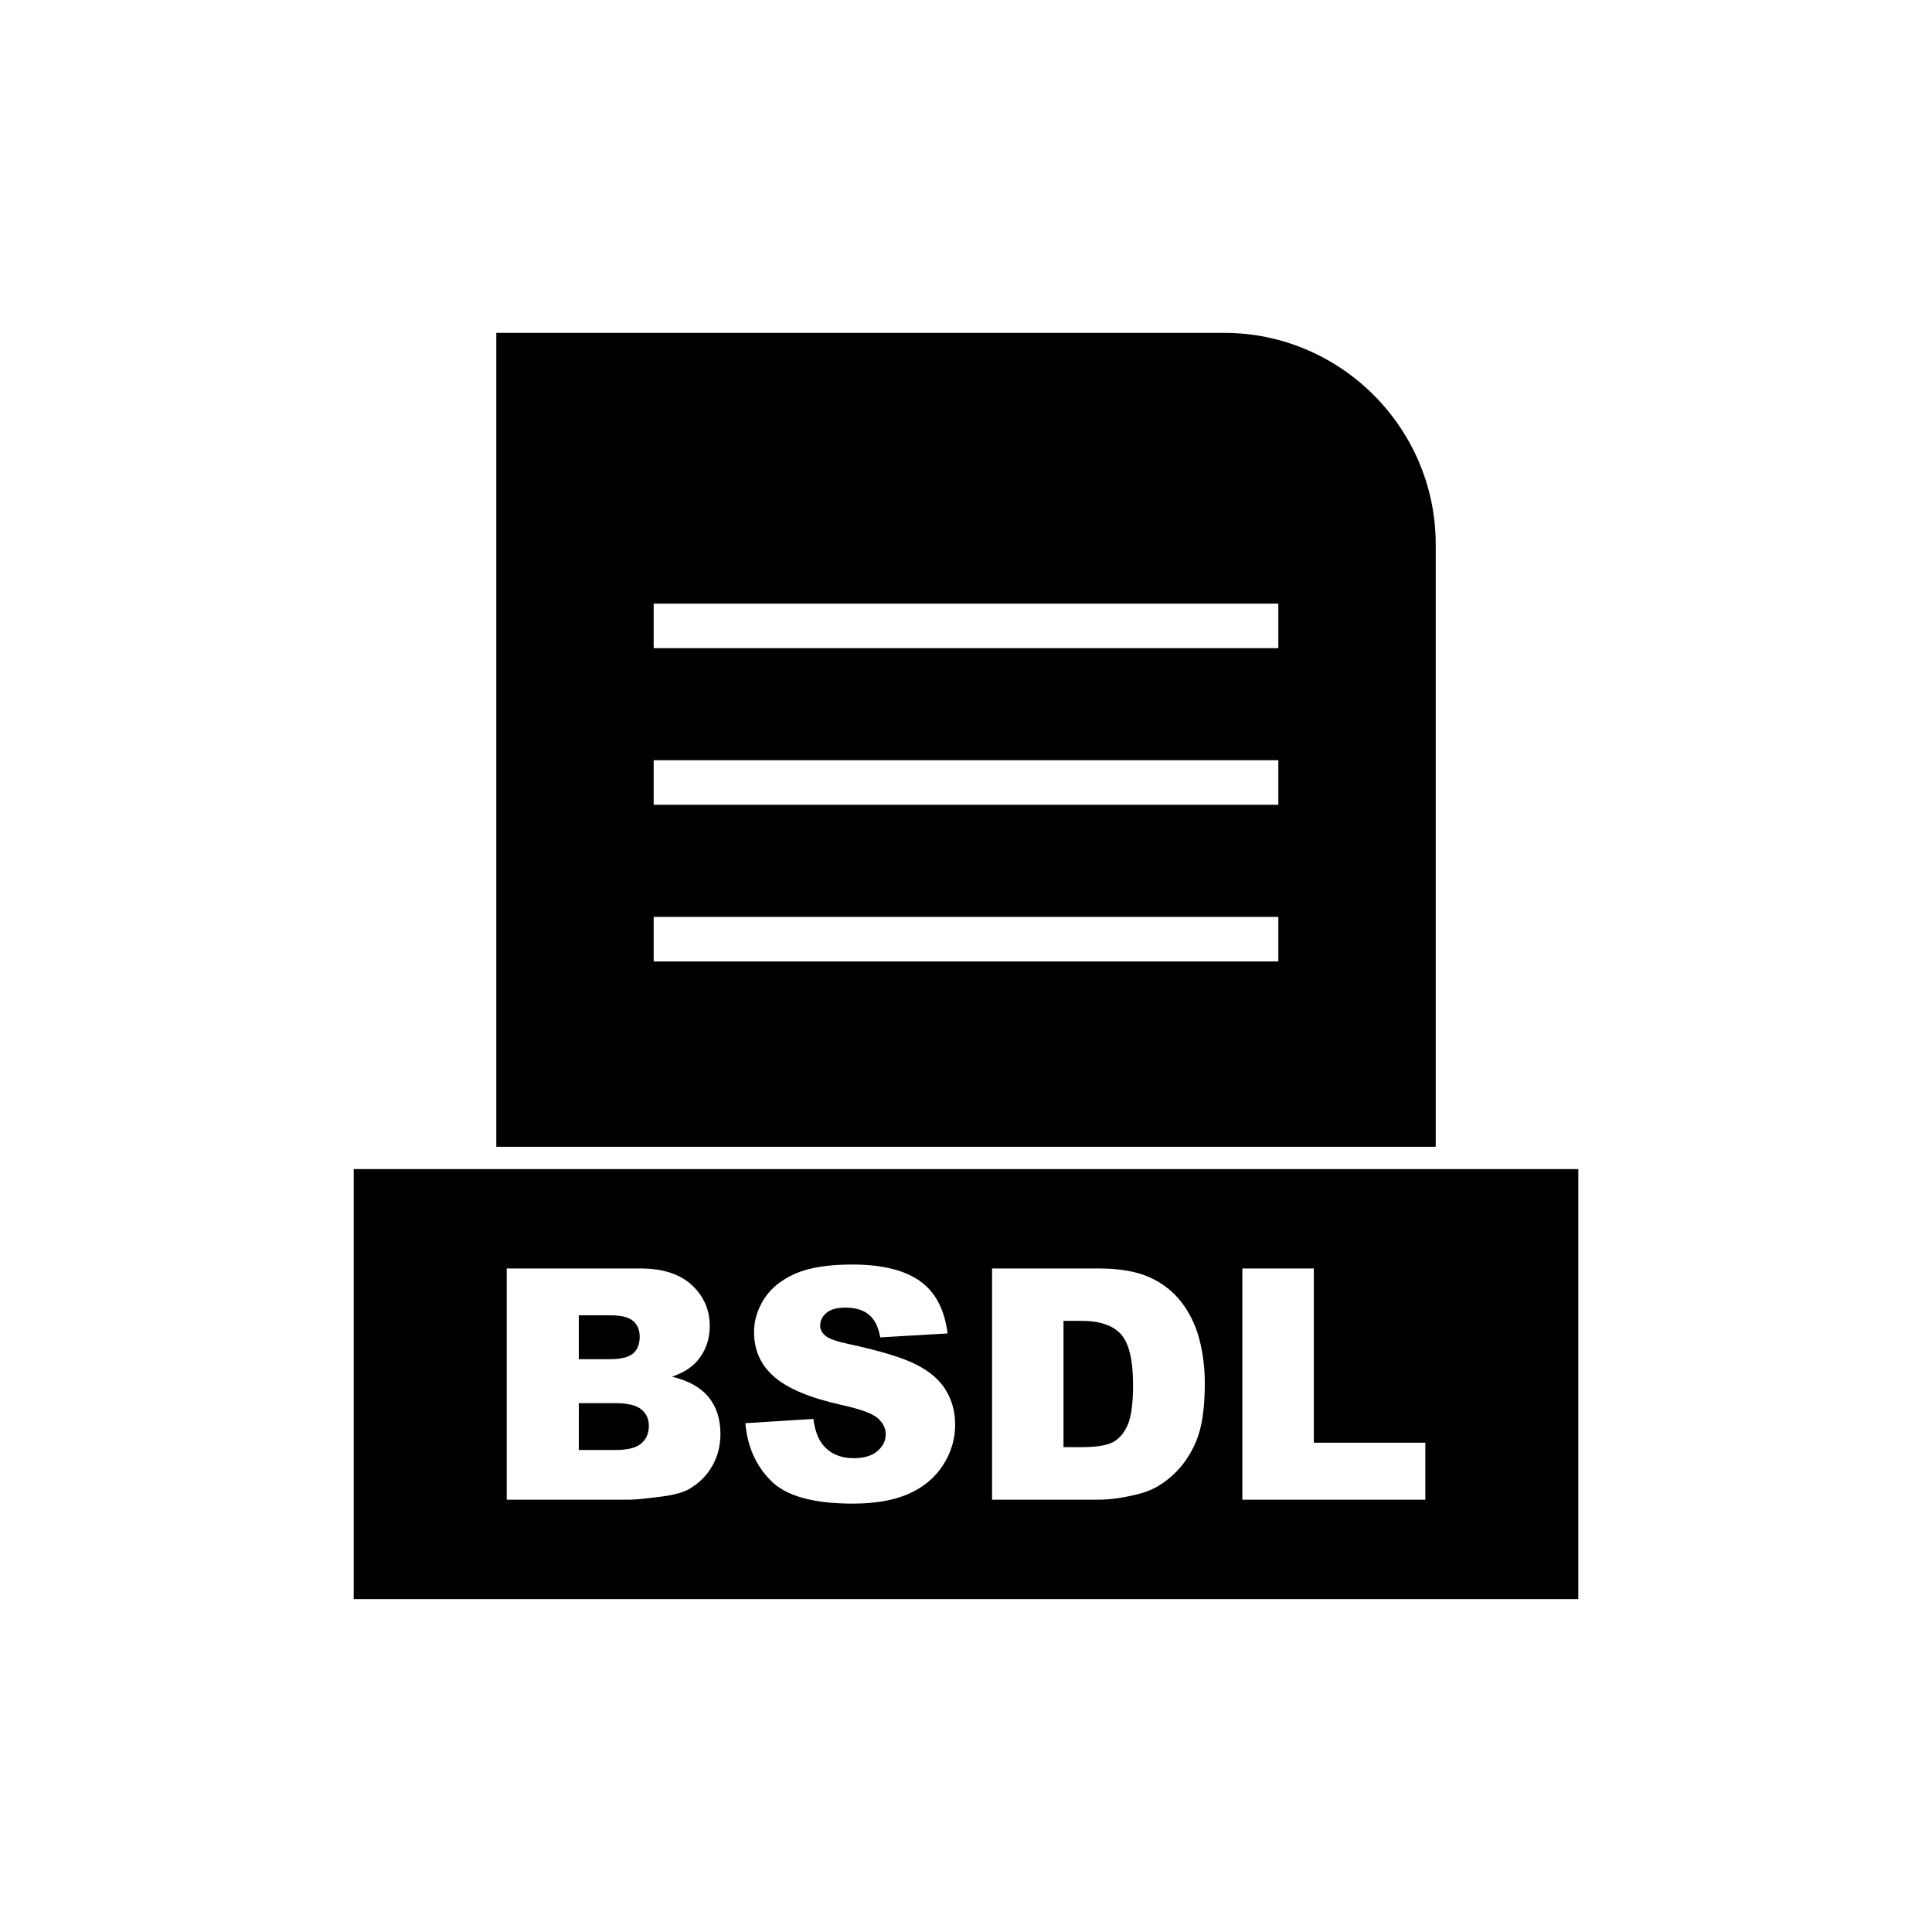
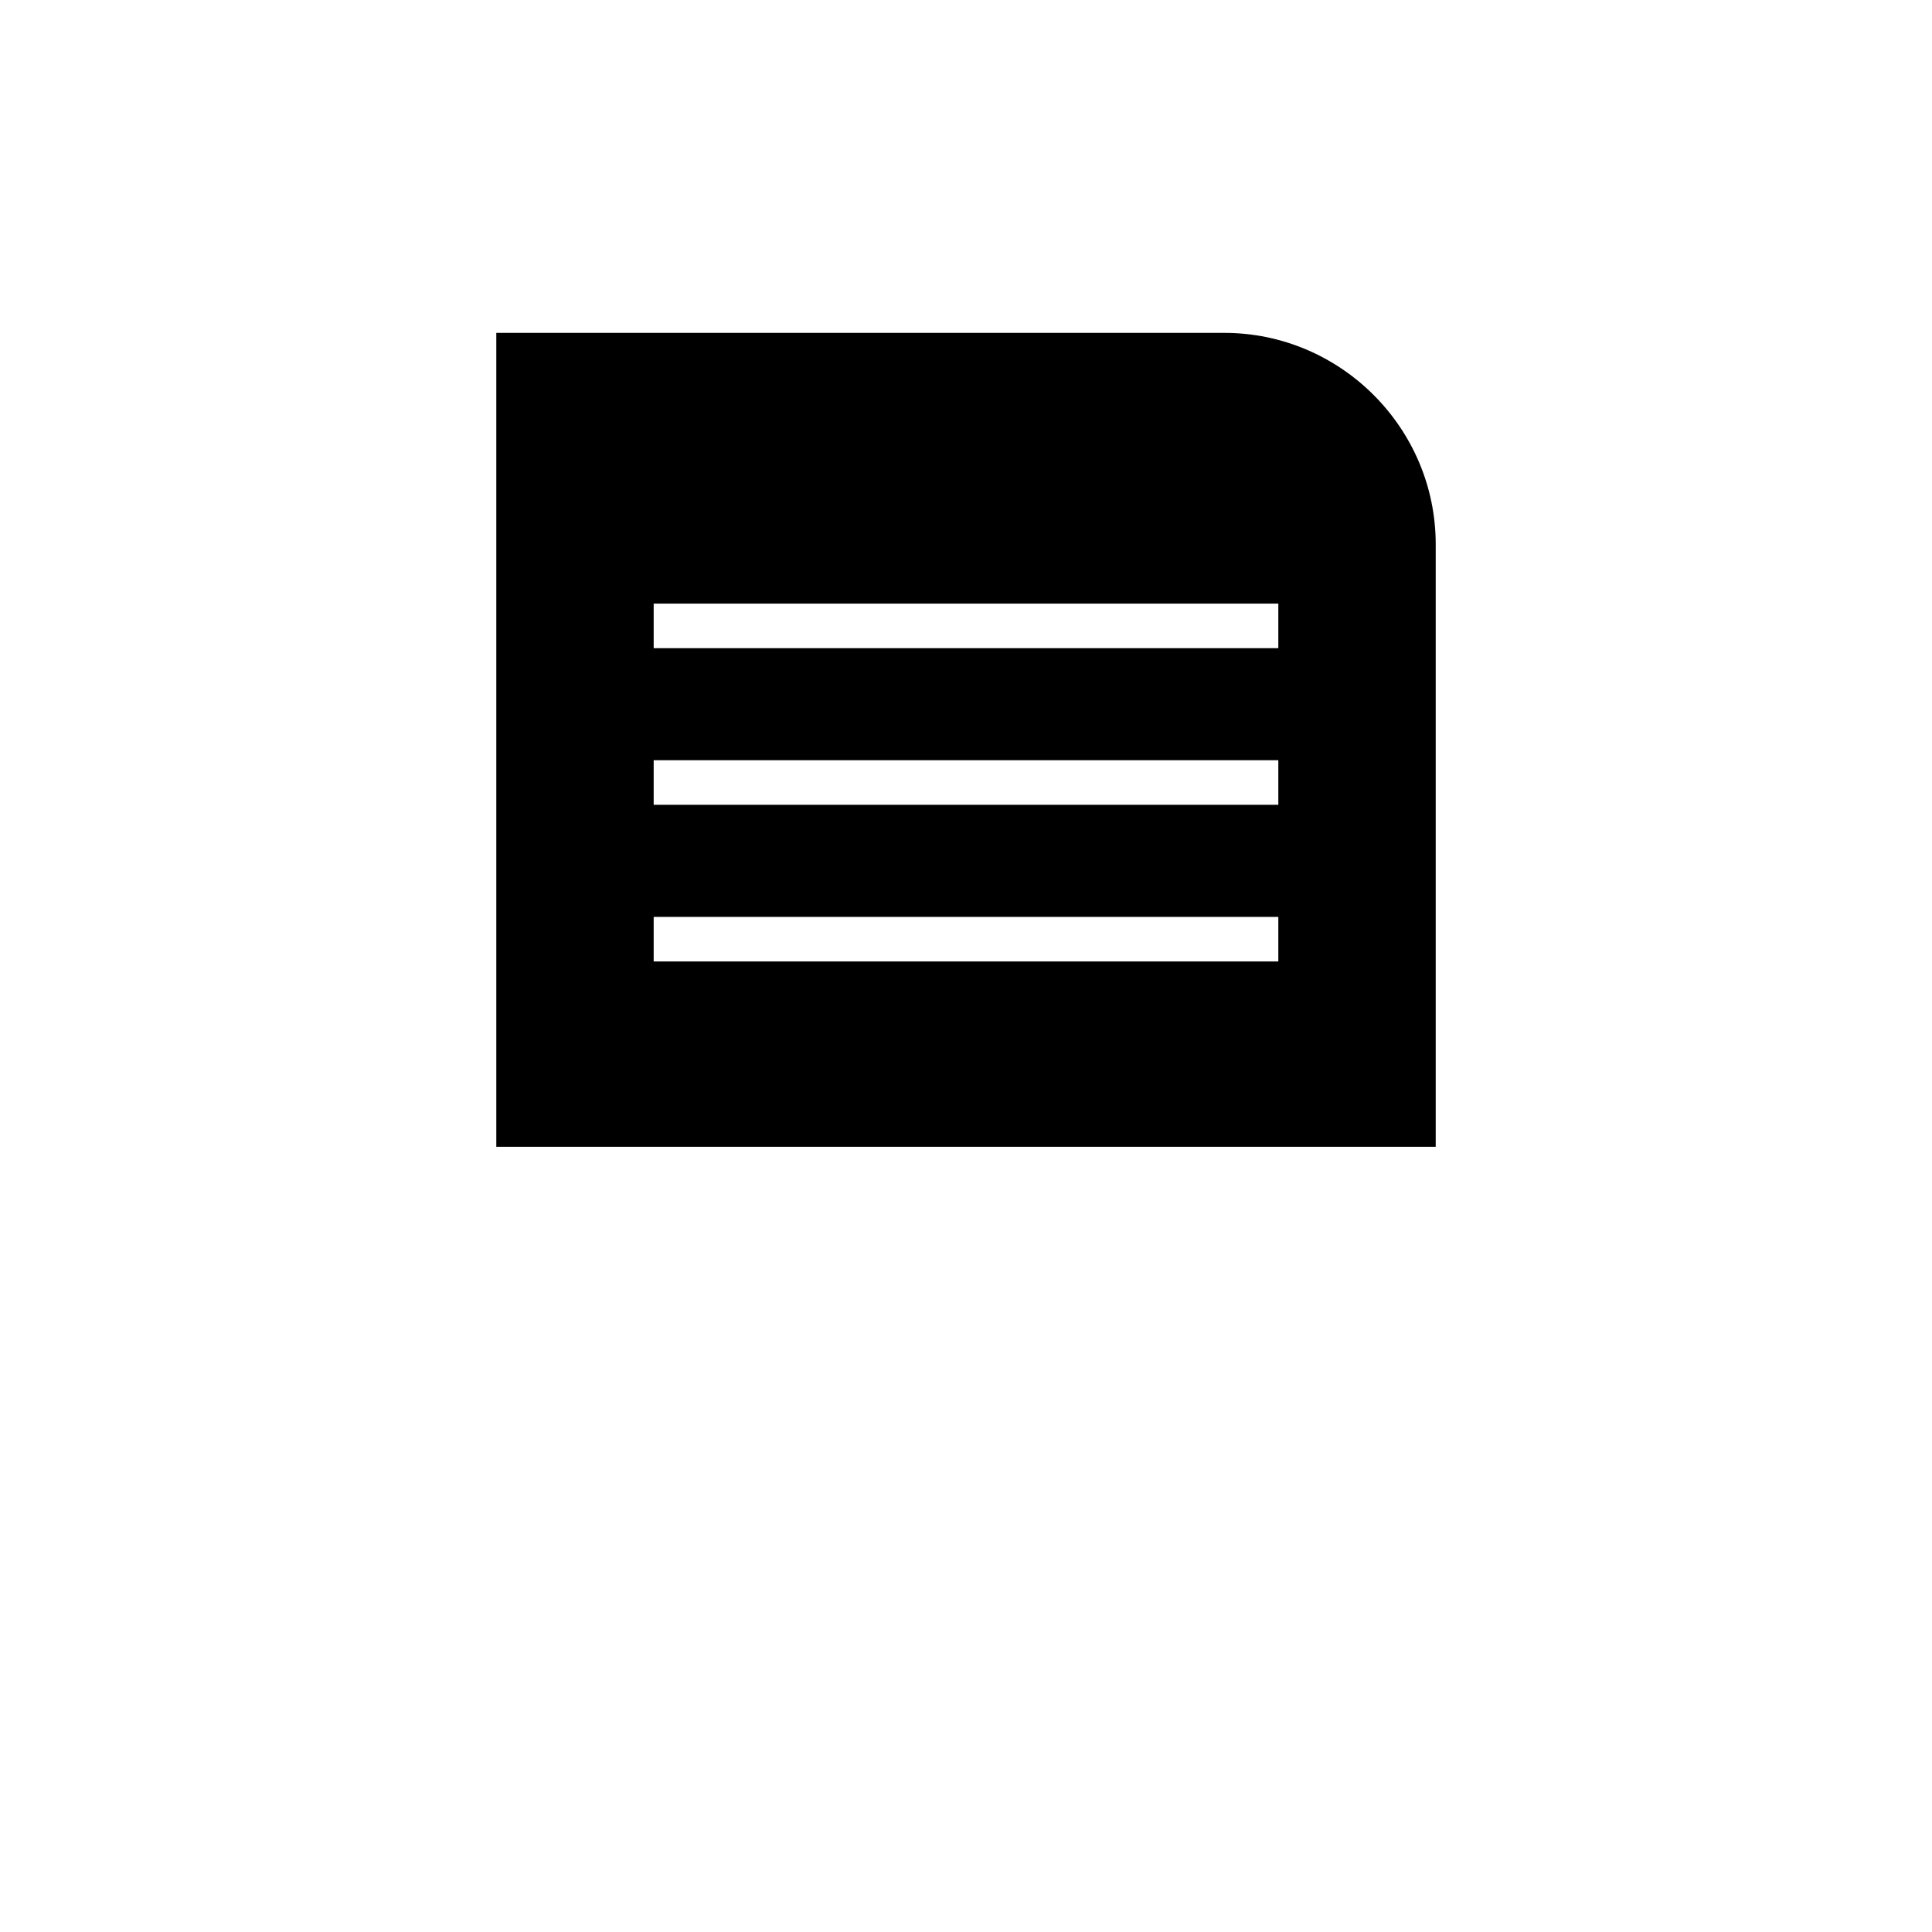
<svg xmlns="http://www.w3.org/2000/svg" fill="#000000" width="800px" height="800px" version="1.1" viewBox="144 144 512 512">
  <g fill-rule="evenodd">
    <path d="m317.23 303.96h165.54v11.809h-165.54zm0 41.512h165.54v11.809h-165.54zm0 41.512h165.54v11.809h-165.54zm207.25 60.926v-159.66c0-15.414-6.301-29.426-16.457-39.578-10.152-10.152-24.164-16.457-39.578-16.457h-192.92v215.69h248.95z" />
-     <path d="m524.48 453.82h-286.74v113.95h324.53v-113.95zm-246.19 26.34h35.453c5.906 0 10.441 1.469 13.598 4.394 3.168 2.926 4.75 6.547 4.75 10.855 0 3.625-1.129 6.734-3.383 9.332-1.512 1.727-3.711 3.098-6.606 4.094 4.394 1.055 7.633 2.883 9.715 5.449 2.07 2.582 3.109 5.82 3.109 9.715 0 3.18-0.742 6.035-2.211 8.574-1.484 2.539-3.496 4.535-6.062 6.019-1.582 0.914-3.981 1.582-7.191 1.996-4.266 0.555-7.09 0.84-8.488 0.84h-32.684v-61.273zm19.102 24.039h8.23c2.953 0 5.008-0.516 6.176-1.527 1.156-1.027 1.727-2.496 1.727-4.41 0-1.781-0.57-3.18-1.727-4.18-1.172-1.012-3.18-1.512-6.051-1.512h-8.359v11.629zm0 24.066h9.66c3.266 0 5.562-0.57 6.891-1.727 1.34-1.156 2.012-2.711 2.012-4.664 0-1.812-0.656-3.266-1.984-4.367-1.328-1.098-3.637-1.656-6.961-1.656h-9.617zm44.141-7.106 18.02-1.129c0.387 2.926 1.184 5.148 2.383 6.691 1.941 2.484 4.734 3.711 8.359 3.711 2.695 0 4.777-0.629 6.25-1.898 1.457-1.27 2.184-2.738 2.184-4.41 0-1.582-0.684-3.012-2.082-4.266-1.398-1.254-4.621-2.441-9.703-3.551-8.305-1.867-14.223-4.336-17.762-7.434-3.566-3.098-5.352-7.035-5.352-11.828 0-3.152 0.914-6.133 2.738-8.93s4.566-4.992 8.23-6.606c3.668-1.598 8.688-2.398 15.066-2.398 7.832 0 13.809 1.457 17.918 4.367 4.109 2.91 6.547 7.547 7.332 13.895l-17.848 1.043c-0.473-2.754-1.469-4.766-2.996-6.019-1.512-1.242-3.609-1.867-6.277-1.867-2.211 0-3.867 0.457-4.981 1.398-1.113 0.926-1.668 2.07-1.668 3.41 0 0.969 0.457 1.84 1.371 2.625 0.898 0.812 3.012 1.555 6.363 2.254 8.273 1.785 14.195 3.594 17.777 5.422 3.582 1.824 6.191 4.082 7.816 6.789 1.625 2.695 2.453 5.723 2.453 9.074 0 3.922-1.098 7.547-3.266 10.855-2.168 3.324-5.207 5.836-9.117 7.547-3.894 1.711-8.816 2.566-14.75 2.566-10.414 0-17.633-1.996-21.641-6.019-4.023-4.008-6.293-9.102-6.82-15.293zm65.371-41.004h28.133c5.535 0 10.016 0.758 13.438 2.254 3.41 1.512 6.234 3.668 8.461 6.477 2.227 2.824 3.836 6.09 4.852 9.828 1 3.738 1.496 7.691 1.496 11.871 0 6.547-0.742 11.629-2.238 15.238-1.484 3.609-3.551 6.633-6.207 9.059-2.641 2.441-5.477 4.066-8.516 4.879-4.152 1.113-7.918 1.668-11.285 1.668h-28.133zm18.934 13.883v33.469h4.637c3.965 0 6.777-0.43 8.445-1.312 1.668-0.871 2.981-2.41 3.938-4.594 0.941-2.184 1.414-5.734 1.414-10.645 0-6.492-1.055-10.93-3.168-13.324-2.125-2.398-5.637-3.594-10.543-3.594zm47.395-13.883h18.945v46.18h29.547v15.094h-48.492z" />
  </g>
</svg>